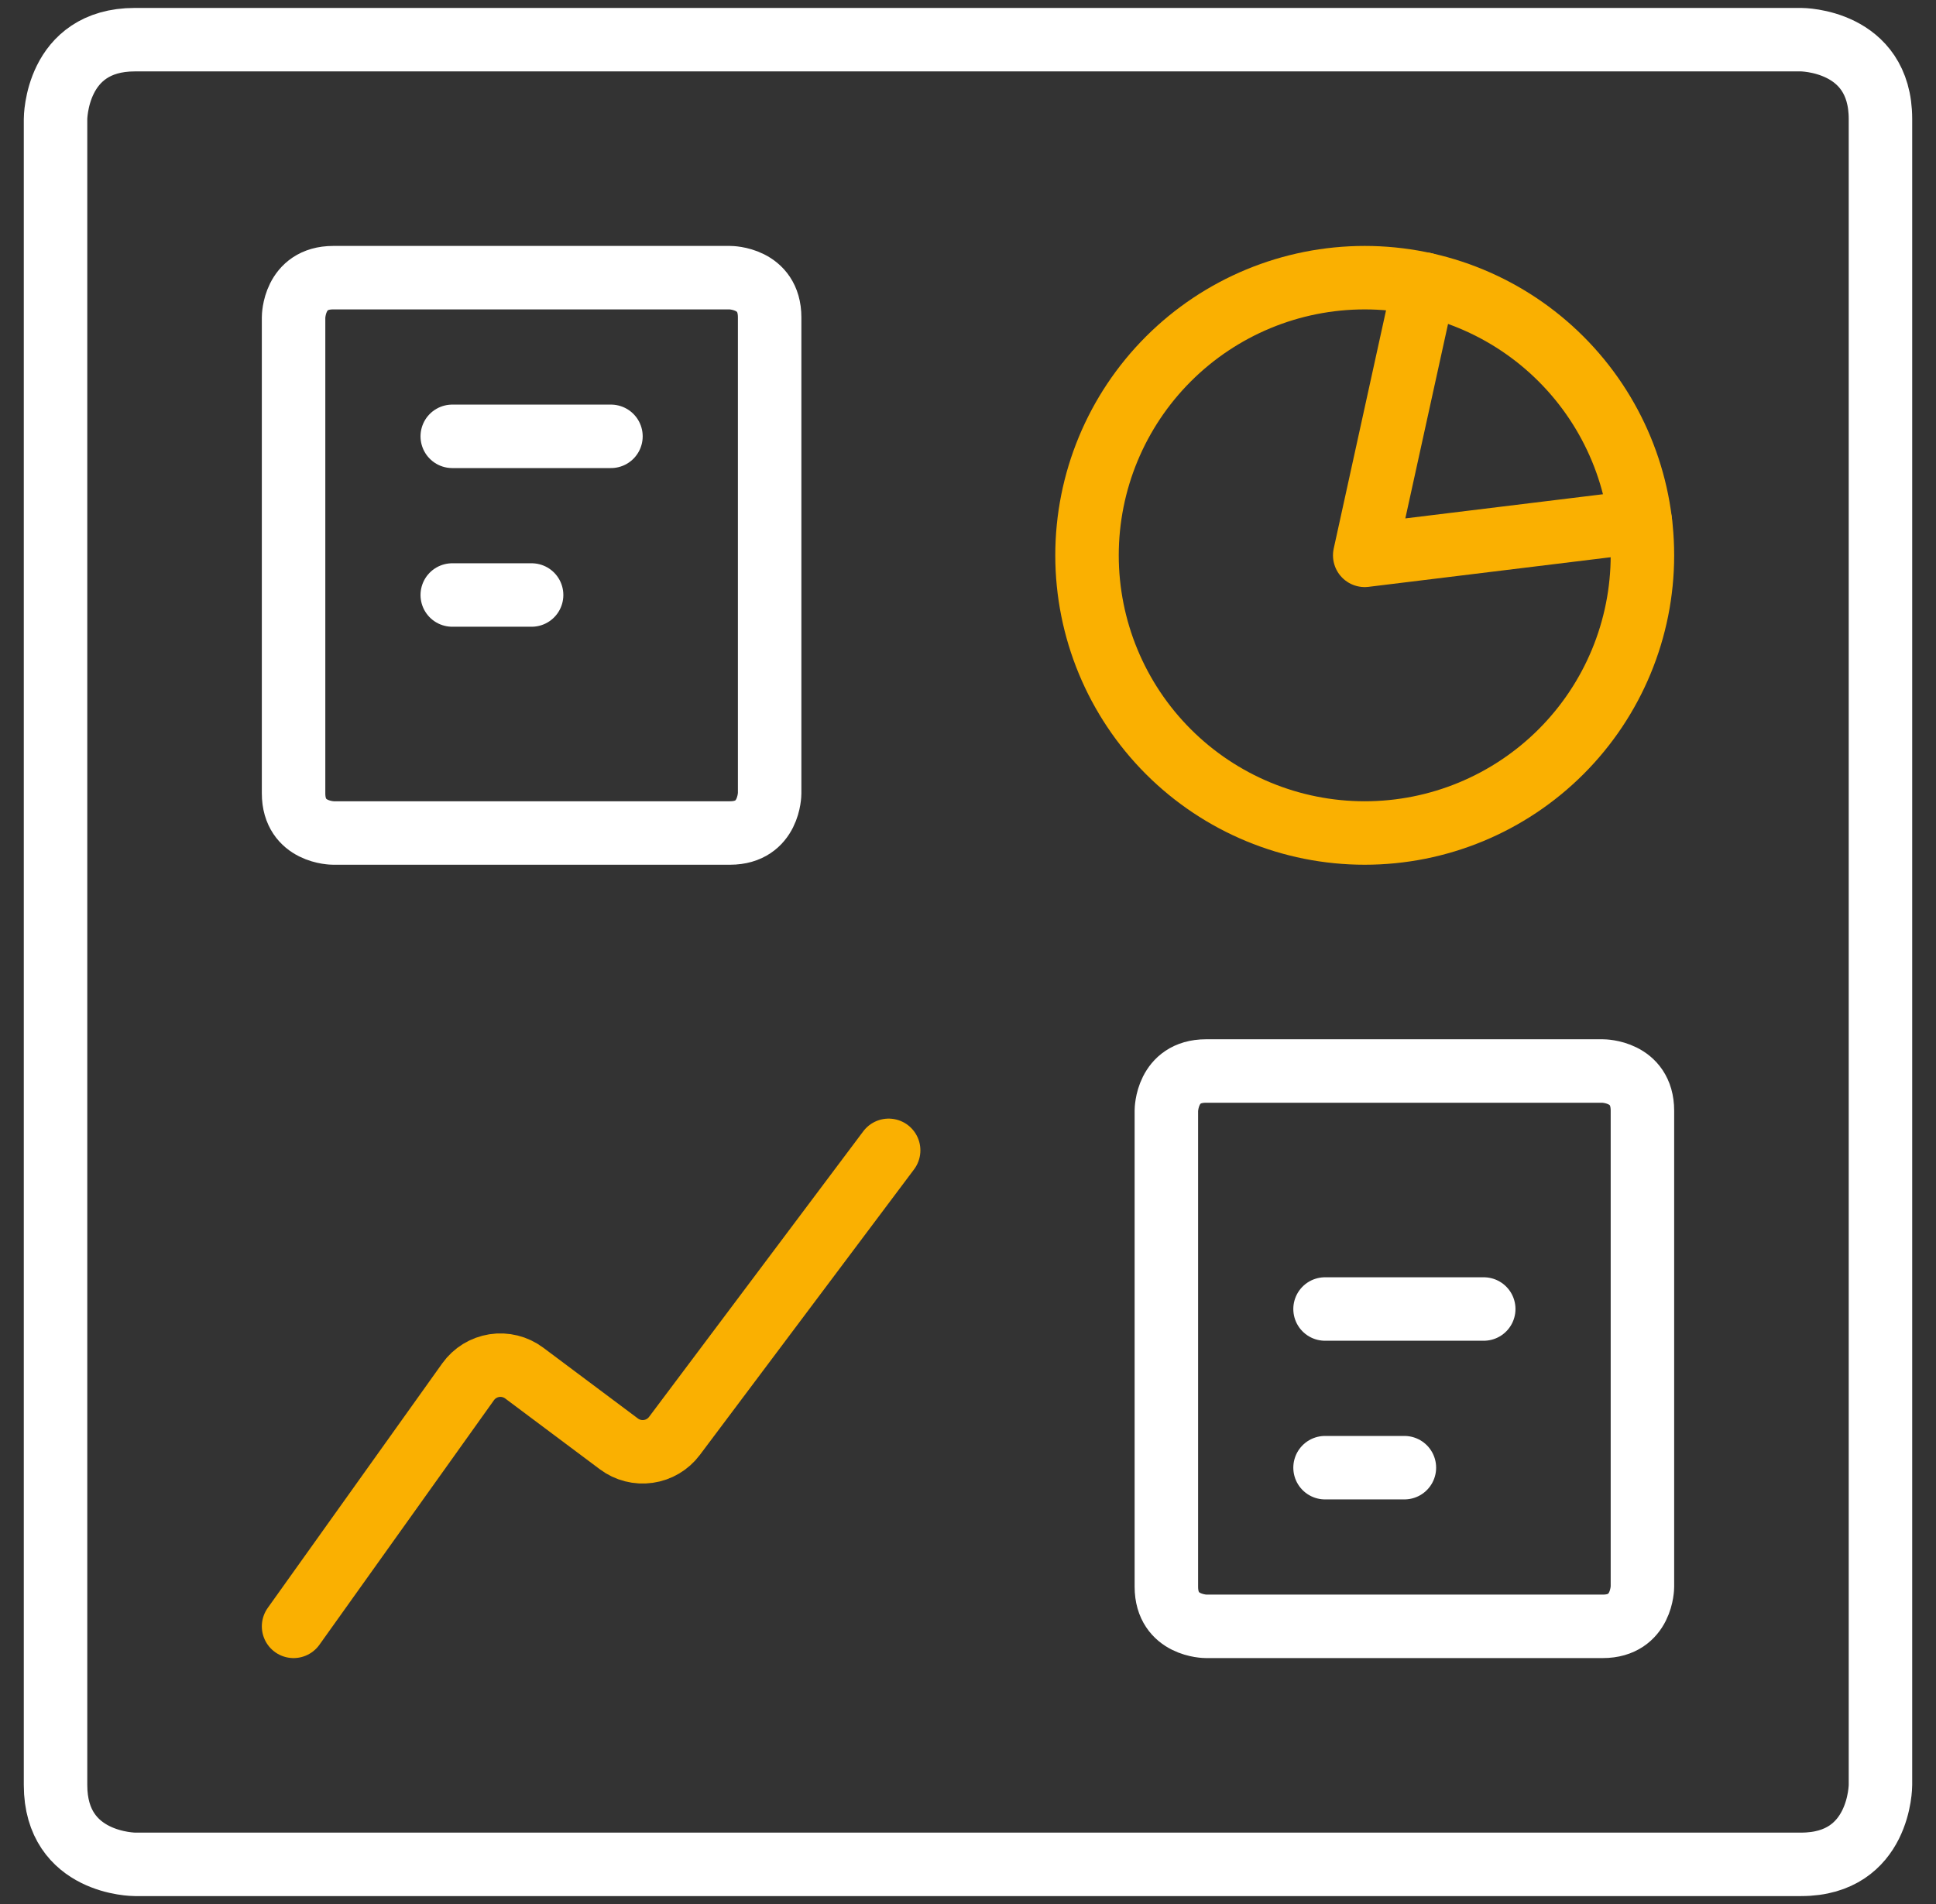
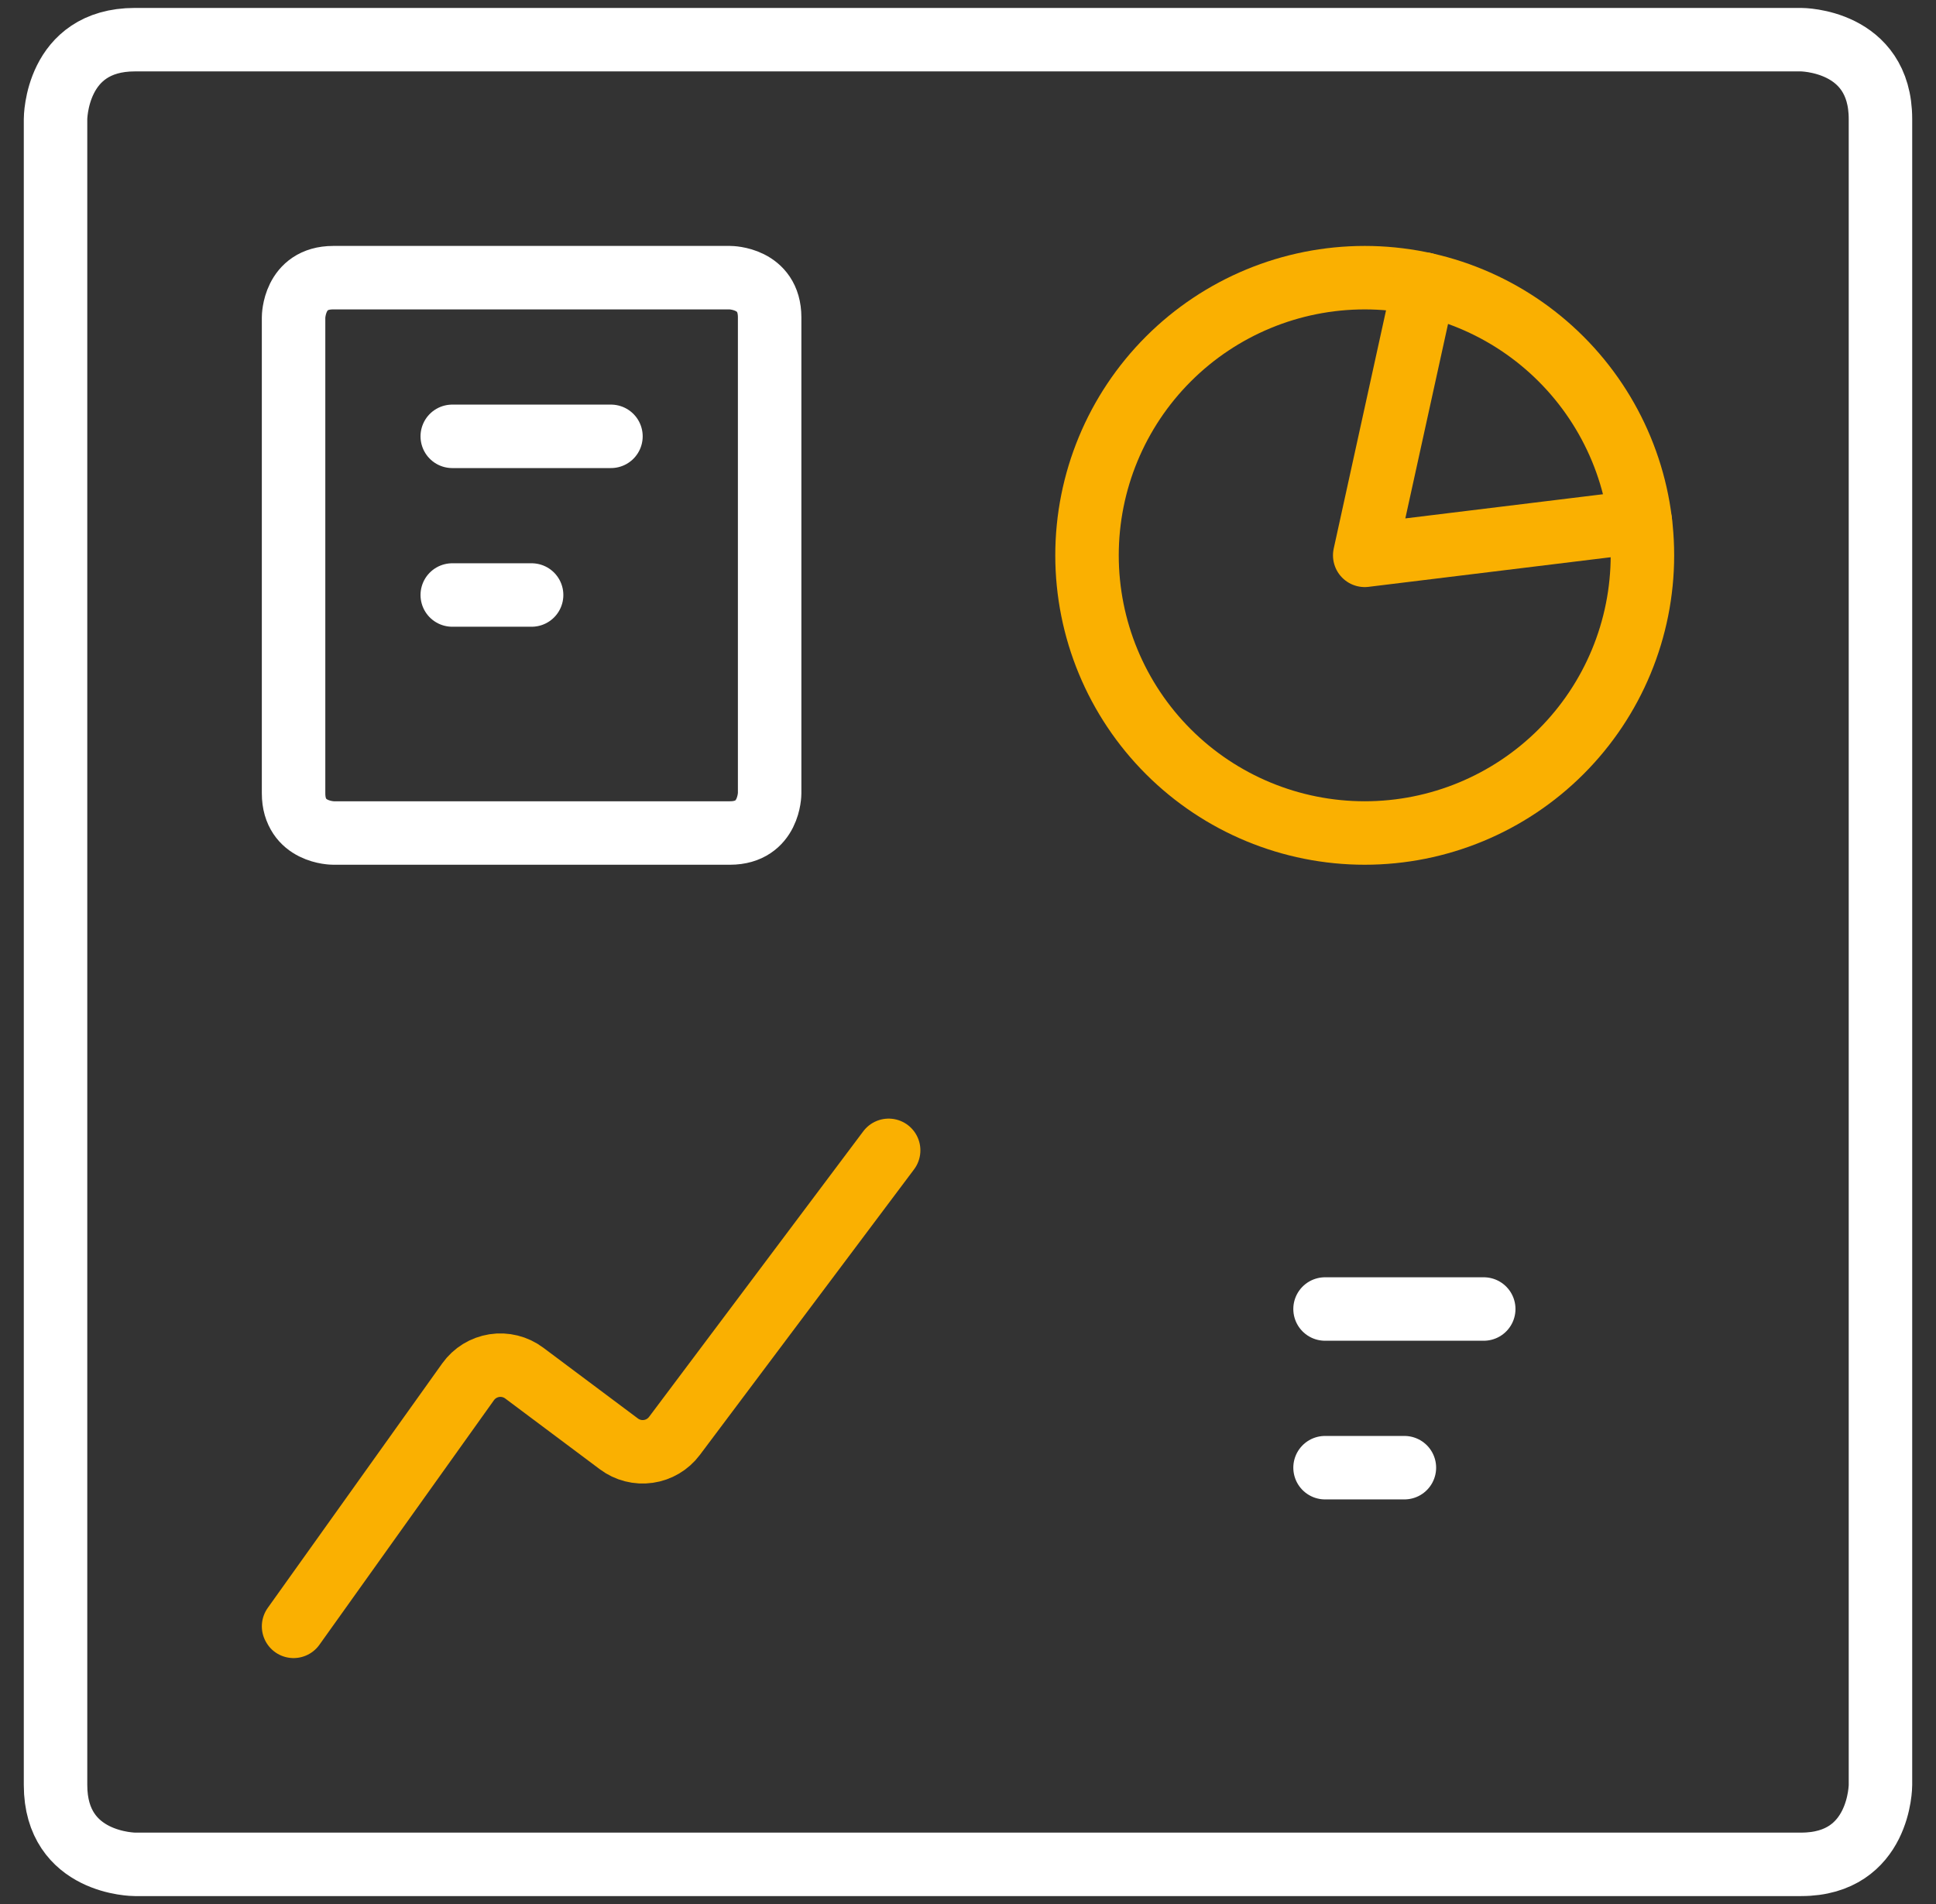
<svg xmlns="http://www.w3.org/2000/svg" width="61" height="60" viewBox="0 0 61 60" fill="none">
  <rect x="0" y="0" width="61" height="60" fill="#333333" stroke="none" />
  <g clip-path="url(#clip0_1650_14056)">
    <path d="M34.25 17.5C34.25 19.821 35.172 22.046 36.813 23.687C38.454 25.328 40.679 26.25 43 26.25C45.321 26.25 47.546 25.328 49.187 23.687C50.828 22.046 51.75 19.821 51.75 17.5C51.75 15.179 50.828 12.954 49.187 11.313C47.546 9.672 45.321 8.75 43 8.75C40.679 8.75 38.454 9.672 36.813 11.313C35.172 12.954 34.25 15.179 34.25 17.5Z" stroke="#FAB001" stroke-width="2" stroke-linecap="round" stroke-linejoin="round" />
    <path d="M9.25 51.25L14.75 43.542C14.847 43.407 14.97 43.292 15.111 43.205C15.253 43.118 15.41 43.06 15.575 43.034C15.739 43.008 15.907 43.016 16.068 43.056C16.23 43.096 16.382 43.168 16.515 43.267L19.5 45.5C19.765 45.699 20.099 45.784 20.427 45.737C20.755 45.691 21.051 45.515 21.25 45.25L28 36.25" stroke="#FAB001" stroke-width="2" stroke-linecap="round" stroke-linejoin="round" />
    <path d="M44.877 8.953L43 17.5L51.685 16.438" stroke="#FAB001" stroke-width="2" stroke-linecap="round" stroke-linejoin="round" />
-     <path d="M38 33.75H50.5C50.5 33.75 51.75 33.75 51.75 35V50C51.75 50 51.75 51.25 50.5 51.25H38C38 51.25 36.75 51.25 36.75 50V35C36.75 35 36.75 33.75 38 33.75Z" stroke="white" stroke-width="2" stroke-linecap="round" stroke-linejoin="round" />
    <path d="M41.75 41.25H46.75" stroke="white" stroke-width="2" stroke-linecap="round" stroke-linejoin="round" />
    <path d="M41.75 46.25H44.25" stroke="white" stroke-width="2" stroke-linecap="round" stroke-linejoin="round" />
    <path d="M10.5 8.75H23C23 8.75 24.25 8.75 24.25 10V25C24.25 25 24.25 26.25 23 26.25H10.5C10.5 26.25 9.25 26.25 9.25 25V10C9.25 10 9.25 8.75 10.5 8.75Z" stroke="white" stroke-width="2" stroke-linecap="round" stroke-linejoin="round" />
    <path d="M14.25 13.75H19.25" stroke="white" stroke-width="2" stroke-linecap="round" stroke-linejoin="round" />
    <path d="M14.25 18.75H16.75" stroke="white" stroke-width="2" stroke-linecap="round" stroke-linejoin="round" />
    <path d="M4.25 1.25H56.75C56.75 1.25 59.25 1.25 59.25 3.75V56.25C59.25 56.25 59.25 58.75 56.75 58.75H4.25C4.25 58.75 1.75 58.75 1.75 56.25V3.75C1.75 3.75 1.75 1.25 4.25 1.25Z" stroke="white" stroke-width="2" stroke-linecap="round" stroke-linejoin="round" />
  </g>
  <defs>
    <clipPath id="clip0_1650_14056">
      <rect width="60" height="60" fill="white" transform="translate(0.5)" />
    </clipPath>
  </defs>
</svg>